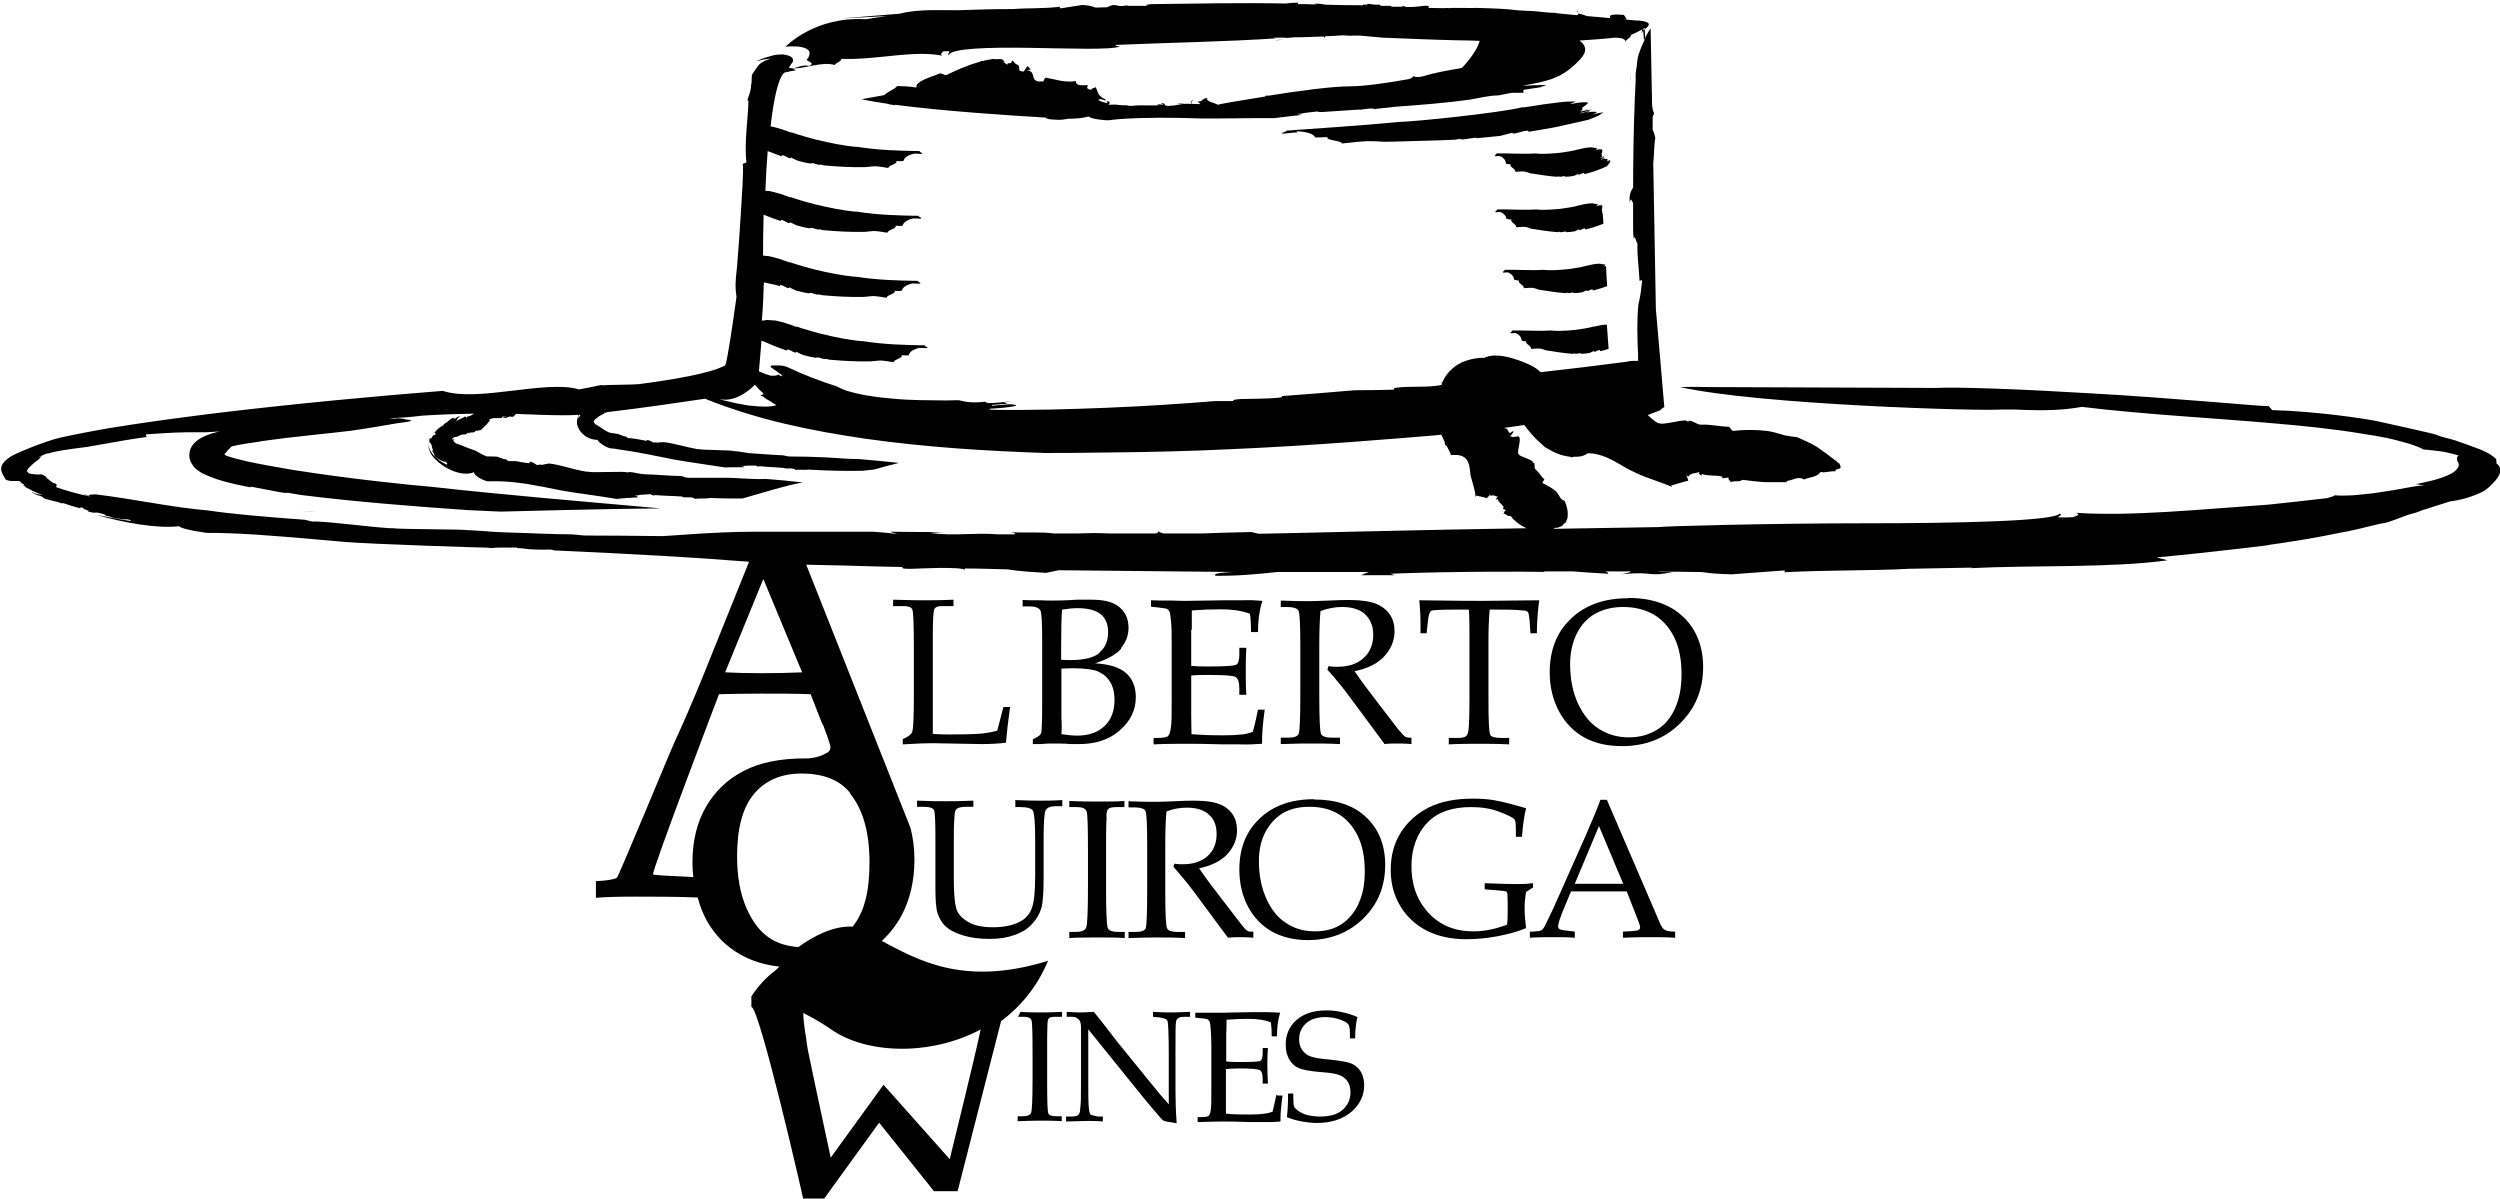
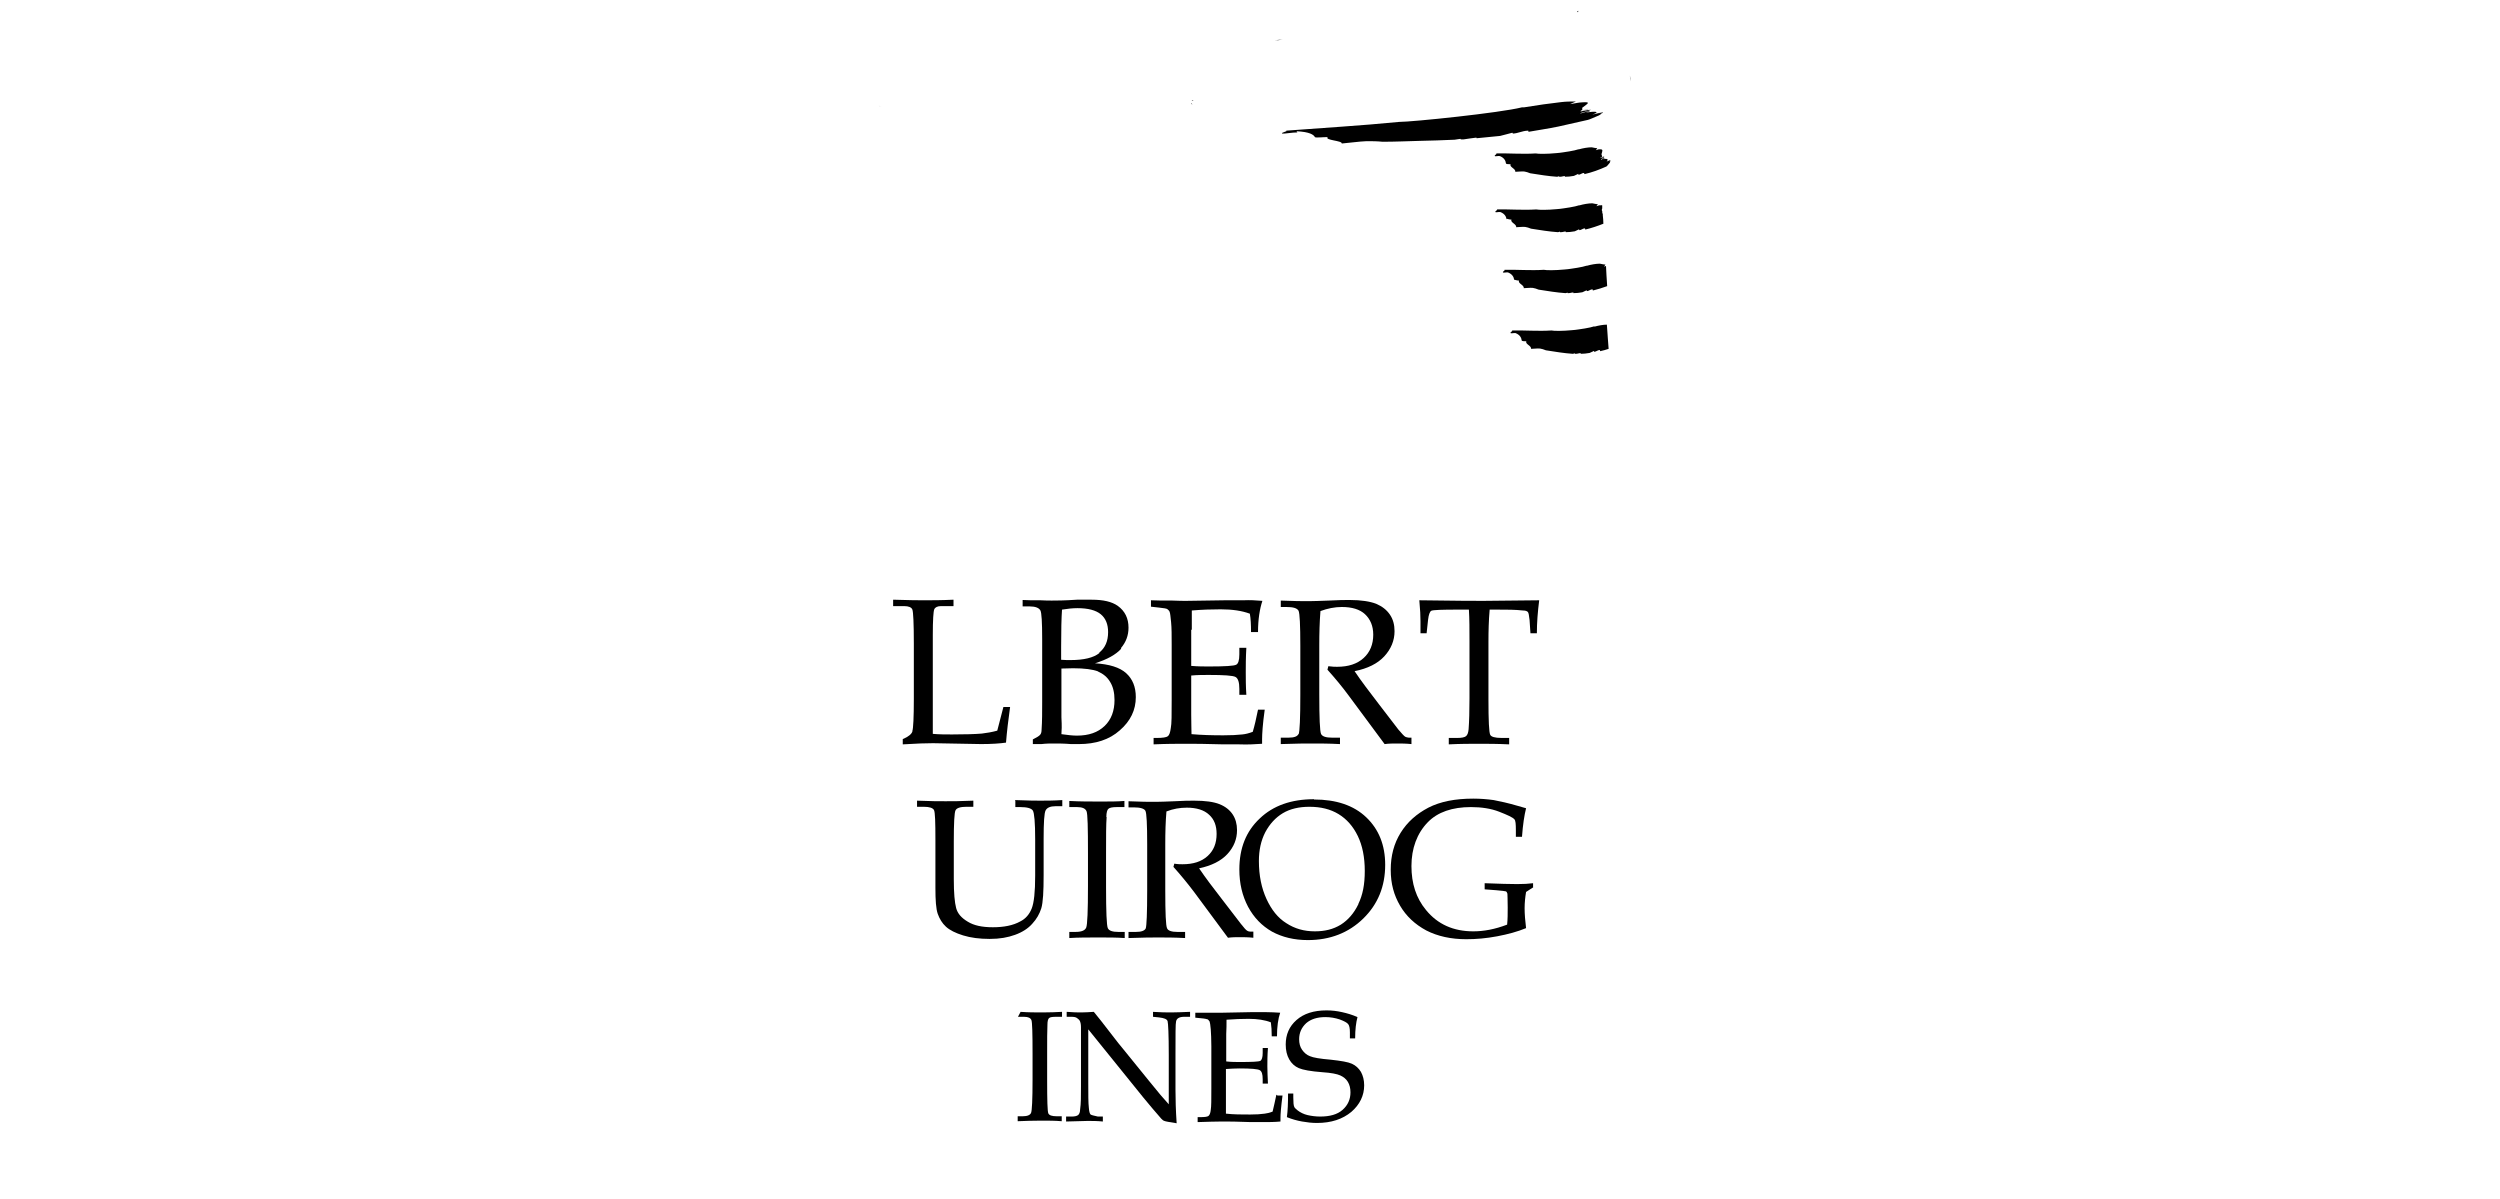
<svg xmlns="http://www.w3.org/2000/svg" id="Layer_2" data-name="Layer 2" viewBox="0 0 85.71 41.09">
  <g id="Layer_1-2" data-name="Layer 1">
    <g>
      <path d="M38.43,22.22c.17-.2.26-.43.26-.7,0-.32-.12-.57-.37-.75-.2-.14-.49-.21-.89-.21h-.51c-.43.03-.72.03-.86.03-.09,0-.23,0-.39-.01h-.32s-.29-.01-.29-.01v.22h.24c.2,0,.32.05.37.14.04.08.06.4.06.98v2.16c0,.35,0,.66-.02.94,0,.09-.02.15-.05.18-.03.04-.11.09-.25.16v.16h.29c.17-.02.31-.02.43-.02.16,0,.35,0,.59.02h.27c.57,0,1.04-.15,1.4-.47.37-.32.55-.7.55-1.14,0-.35-.11-.62-.33-.82-.22-.2-.58-.31-1.07-.34.42-.13.72-.3.9-.5ZM37.64,23.02c.18.08.32.19.42.36.1.16.15.37.15.62,0,.37-.11.67-.34.89-.23.22-.54.33-.95.33-.14,0-.32-.02-.53-.05,0-.08.01-.16.01-.22,0-.08,0-.2-.01-.36v-.44s0-1.23,0-1.23c.15,0,.28-.01.4-.01.39,0,.68.04.86.11ZM37.69,22.39c-.2.16-.53.24-.99.24-.1,0-.2,0-.32-.01v-.44c0-.57.01-1,.03-1.28.19-.03.36-.05.53-.05.36,0,.63.07.8.21.17.14.25.35.25.61,0,.31-.1.54-.3.7Z" />
      <path d="M40.86,21.58c0-.22,0-.43,0-.65.35-.03.68-.04.99-.04.4,0,.73.05,1,.15.03.17.04.38.04.63h.24c0-.44.06-.8.15-1.07-.22-.02-.44-.03-.65-.02h-.63s-1.33.02-1.33.02c-.11,0-.26,0-.47-.01h-.37s-.37-.01-.37-.01v.22l.27.03c.17.02.27.03.3.06s.06.05.07.09c.02.04.03.16.05.35.02.2.02.45.02.77v1.9c0,.5,0,.82-.03.96-.02.15-.05.24-.1.28-.05.04-.18.06-.38.06h-.11v.22c.45-.02.81-.02,1.08-.02s.72,0,1.32.02h.54c.26.01.52,0,.78-.02v-.16c0-.17.02-.51.09-1.01h-.23c-.06.3-.12.56-.18.76-.13.05-.25.08-.36.09-.18.02-.39.03-.65.03-.39,0-.75-.01-1.09-.04,0-.14-.01-.36-.01-.67v-.49s0-.85,0-.85c.21-.02.41-.02.6-.02.52,0,.83.02.92.07.09.05.13.19.13.41v.2h.24c-.02-.3-.02-.56-.02-.78,0-.21,0-.49.02-.83h-.24v.23c0,.2-.04.32-.11.35-.07.04-.38.06-.93.06-.18,0-.38,0-.61-.02v-1.23Z" />
      <path d="M44.52,25.16c-.04.09-.15.13-.35.13h-.26v.22c.52-.02.88-.02,1.08-.02.25,0,.57,0,.95.02v-.22h-.27c-.21,0-.34-.04-.38-.13-.04-.09-.06-.54-.06-1.36v-1.67c0-.42.01-.81.04-1.18.24-.09.49-.14.73-.14.35,0,.62.08.8.25.18.17.28.4.28.7,0,.33-.11.6-.33.8-.22.2-.52.3-.91.3-.06,0-.16,0-.3-.02l-.03.12c.26.29.51.59.73.89l1.23,1.66c.15-.02.28-.02.42-.02.14,0,.31,0,.5.02v-.22h-.09s-.08-.01-.12-.03c-.04-.02-.12-.11-.24-.25l-.66-.86c-.33-.43-.62-.81-.84-1.14.45-.09.79-.26,1.02-.51.23-.25.35-.54.35-.86,0-.22-.05-.41-.16-.57-.11-.16-.26-.28-.47-.37-.21-.08-.51-.13-.91-.13-.15,0-.38,0-.72.02-.29.01-.51.02-.66.02-.23,0-.55,0-.98-.02v.22h.19c.24,0,.37.04.42.13.04.09.06.49.06,1.2v1.67c0,.82-.02,1.28-.06,1.37Z" />
      <path d="M51.07,20.9h.27c.32,0,.61,0,.87.03.09,0,.14.02.17.05.03.03.04.12.06.28l.03.45h.22c0-.36.03-.74.08-1.13l-1.91.02c-.22,0-.95,0-2.2-.02.03.31.04.55.04.72v.41s.21,0,.21,0l.05-.46c.02-.18.06-.28.11-.31.06-.03.37-.04.94-.04h.35c.02.33.02.68.02,1.07v1.98c0,.43-.01.78-.03,1.05-.01.12-.04.2-.09.24-.05.04-.15.06-.3.06h-.29v.22c.4-.02.75-.02,1.03-.02s.63,0,1.04.02v-.22h-.26c-.23,0-.36-.04-.39-.11-.04-.08-.06-.48-.06-1.21v-1.97c0-.38.01-.75.04-1.09Z" />
-       <path d="M55.82,20.51c-.82,0-1.47.23-1.96.7-.49.46-.73,1.08-.73,1.84,0,.5.11.95.32,1.34.21.39.5.69.86.89.36.2.79.3,1.3.3.8,0,1.47-.26,1.99-.78.53-.52.79-1.16.79-1.93,0-.71-.23-1.29-.68-1.72-.45-.43-1.08-.65-1.88-.65ZM57.42,24.3c-.15.33-.36.57-.63.73-.27.16-.58.25-.94.25-.39,0-.73-.1-1.03-.29-.3-.19-.54-.48-.72-.87-.18-.39-.27-.84-.27-1.36,0-.39.08-.74.23-1.04.15-.3.36-.53.63-.68.27-.15.59-.23.96-.23.4,0,.75.09,1.05.26.3.18.53.44.7.78.17.35.25.77.25,1.26s-.08.86-.23,1.19Z" />
      <path d="M34.81,27.46v.21h.17c.23,0,.38.04.43.12.05.08.08.41.08.99v1.24c0,.56-.04.93-.12,1.13-.08.2-.21.35-.39.44-.25.14-.57.2-.94.2s-.65-.06-.86-.19c-.22-.13-.35-.28-.4-.47s-.08-.51-.08-.99v-1.29c0-.64.02-1,.06-1.07.04-.08.17-.12.37-.12h.24v-.21c-.42.02-.73.02-.95.02s-.53,0-.98-.02v.21h.23c.2,0,.31.04.35.11.04.07.05.42.05,1.04v1.63c0,.42.02.72.08.89.06.17.15.32.28.44.13.12.33.22.59.3.26.08.56.12.91.12s.62-.05.87-.14c.25-.09.45-.22.59-.38.15-.16.25-.34.31-.53.06-.2.08-.58.08-1.14v-1.24c0-.56.02-.89.07-.98.05-.09.16-.14.34-.14h.23v-.21c-.3.02-.55.02-.75.02-.12,0-.41,0-.87-.02Z" />
      <path d="M37.93,28.01c0-.15.03-.25.07-.28.04-.04.14-.06.29-.06h.26v-.21c-.24.02-.51.02-.81.02-.36,0-.72,0-1.08-.02v.21h.27c.18,0,.28.05.32.14.04.09.05.57.05,1.45v1.12c0,.85-.02,1.32-.06,1.42-.04.1-.16.15-.37.15h-.21v.21c.3-.02.64-.02,1.01-.02.32,0,.61,0,.89.02v-.21h-.22c-.2,0-.32-.04-.36-.13-.04-.09-.06-.56-.06-1.41v-1.14c0-.6,0-1.02.02-1.26Z" />
      <path d="M42.49,32.13c.14,0,.3,0,.48.02v-.21h-.09s-.08,0-.12-.03c-.04-.02-.11-.1-.22-.24l-.63-.82c-.32-.41-.59-.77-.8-1.08.42-.09.75-.25.97-.49s.33-.51.33-.82c0-.21-.05-.39-.15-.54-.1-.15-.25-.27-.45-.35-.2-.08-.49-.12-.87-.12-.14,0-.37,0-.68.02-.27.01-.48.02-.63.02-.22,0-.53,0-.94-.02v.21h.18c.22,0,.36.04.4.12.04.08.06.46.06,1.14v1.59c0,.78-.02,1.22-.05,1.3-.04.08-.15.12-.34.12h-.25v.21c.49-.02.84-.02,1.03-.02.24,0,.54,0,.91.02v-.21h-.26c-.2,0-.33-.04-.36-.13-.04-.08-.06-.51-.06-1.29v-1.59c0-.4.01-.77.04-1.12.23-.09.46-.13.7-.13.33,0,.59.08.76.24.18.16.26.38.26.66,0,.32-.1.57-.31.76-.21.19-.49.28-.86.28-.06,0-.16,0-.28-.02l-.03.11c.25.28.48.56.7.85l1.17,1.58c.14-.02.27-.02.4-.02Z" />
      <path d="M45.05,27.4c-.78,0-1.4.22-1.86.66-.47.44-.7,1.02-.7,1.75,0,.48.1.9.3,1.28.2.37.47.65.82.85.35.19.76.29,1.23.29.76,0,1.4-.25,1.9-.74.5-.49.75-1.1.75-1.84,0-.68-.22-1.22-.65-1.63-.43-.41-1.03-.61-1.79-.61ZM46.57,31c-.15.31-.35.54-.6.7-.26.16-.55.23-.89.23-.37,0-.69-.09-.98-.28-.29-.18-.51-.46-.68-.83-.17-.37-.26-.8-.26-1.3,0-.37.07-.7.22-.99.15-.28.35-.5.6-.65s.56-.22.91-.22c.39,0,.72.08,1,.25.28.17.5.42.66.75.16.33.24.73.24,1.2s-.07.82-.22,1.13Z" />
      <path d="M52.56,30.44v-.16c-.15.02-.33.03-.54.03-.24,0-.62-.01-1.12-.03v.21l.39.03c.21.02.32.03.34.04.02.01.04.04.05.08,0,.04.01.2.01.47,0,.21,0,.41-.02.59-.42.16-.8.23-1.16.23-.68,0-1.22-.24-1.62-.73-.34-.41-.5-.91-.5-1.51s.19-1.12.56-1.5c.34-.35.84-.52,1.48-.52.36,0,.69.05.97.16s.46.19.52.26c.04.04.05.16.05.38v.22h.21c.03-.42.08-.74.14-.98l-.28-.08c-.34-.1-.62-.16-.83-.2-.21-.03-.45-.05-.7-.05-.62,0-1.13.1-1.54.31-.4.21-.72.49-.95.86s-.34.79-.34,1.27.11.87.32,1.23c.21.36.51.64.9.85.39.2.85.3,1.37.3.34,0,.69-.03,1.06-.1.37-.07.7-.16.99-.28-.03-.25-.05-.48-.05-.68,0-.19.02-.38.05-.56l.23-.15Z" />
-       <path d="M56.98,31.78c-.04-.05-.11-.21-.22-.48l-1.67-3.88h-.22c-.09.25-.25.64-.49,1.19l-.91,2.05c-.16.37-.32.71-.48,1.03-.05.11-.1.18-.14.2-.05.03-.14.04-.3.05h-.1v.21c.24-.02.52-.02.83-.02.26,0,.5,0,.71.02v-.21l-.32-.04c-.11-.01-.18-.03-.21-.05-.03-.02-.04-.06-.04-.11,0-.08.07-.29.22-.65l.22-.53h1.91l.36.92c.07.17.1.27.1.31,0,.04-.02.07-.05.09-.02.02-.09.03-.21.04l-.33.02v.21c.4-.02.72-.02.97-.02.26,0,.53,0,.82.02v-.21c-.17,0-.28-.02-.33-.05-.05-.02-.09-.06-.13-.12ZM53.99,30.3l.83-1.98.83,1.98h-1.66Z" />
      <path d="M34.99,34.69l-.09.17h.21c.14,0,.22.04.25.11.03.07.04.46.04,1.16v.89c0,.68-.02,1.06-.05,1.13-.03.08-.13.12-.29.12h-.17v.17c.24-.01.51-.02.8-.02.25,0,.49,0,.71.02v-.17h-.17c-.16,0-.26-.03-.29-.1-.03-.07-.04-.45-.04-1.13v-.91c0-.48,0-.82.01-1,0-.12.02-.2.06-.23s.11-.04.24-.04h.2v-.17c-.19.01-.41.02-.65.02-.28,0-.49,0-.78-.02Z" />
      <path d="M39.53,34.69v.17l.2.02c.18.02.28.06.3.13s.04.45.04,1.16v1.69c-.14-.15-.38-.43-.7-.83l-.9-1.11c-.17-.2-.32-.41-.48-.61-.15-.2-.32-.41-.49-.62-.15.01-.29.02-.42.02-.12,0-.29,0-.51-.02v.17h.16c.08,0,.15.01.19.04s.08.06.1.1c.02.04.04.11.04.21,0,.24,0,.48,0,.73v1.31c0,.33,0,.59-.03.79,0,.09-.03.16-.07.19-.04.03-.11.05-.22.05h-.19v.17c.39-.01.63-.02.74-.02.15,0,.33,0,.52.02v-.17h-.17c-.14-.03-.22-.05-.25-.07-.03-.03-.05-.1-.06-.23-.02-.16-.02-.45-.02-.87v-1.82l1.89,2.34c.21.26.42.5.61.72.04.04.07.07.11.08.04.02.18.04.42.08-.03-.44-.04-.83-.04-1.15v-1.19c0-.7,0-1.08.02-1.15.02-.11.12-.16.28-.16h.2v-.17c-.26.01-.47.02-.63.02s-.38,0-.66-.02Z" />
      <path d="M43.76,37.53c-.05.23-.09.42-.13.58-.1.04-.19.06-.27.07-.13.02-.3.03-.5.03-.29,0-.57,0-.83-.03,0-.11,0-.28,0-.51v-.37s0-.65,0-.65c.16-.01.31-.02.46-.02.4,0,.63.02.7.06.07.04.1.14.1.31v.15h.18c-.01-.23-.02-.42-.02-.59,0-.16,0-.37.02-.63h-.18v.17c0,.15-.03.24-.08.27-.06.03-.29.04-.71.04-.13,0-.29,0-.46-.02v-.94c.01-.16.01-.33.01-.49.26-.02.52-.03.76-.03.3,0,.56.04.76.12.02.13.03.29.03.48h.18c0-.33.04-.61.11-.81-.17-.01-.33-.02-.5-.02h-.48s-1.01.02-1.01.02c-.08,0-.2,0-.36,0h-.28s-.28,0-.28,0v.17l.2.02c.13.01.2.03.23.04.02.02.04.04.06.07.01.03.03.12.04.27.01.15.02.34.02.58v1.45c0,.38,0,.62-.02.73-.01.11-.04.18-.08.21-.04.03-.14.04-.29.04h-.08v.17c.34-.01.61-.02.82-.02s.55,0,1.01.02h.41c.19,0,.39,0,.6-.02v-.12c0-.13.02-.39.07-.77h-.17Z" />
      <path d="M46.35,36.47c-.13-.06-.37-.1-.73-.14-.36-.03-.6-.07-.71-.12-.11-.04-.2-.12-.27-.22-.07-.1-.1-.22-.1-.36,0-.22.08-.4.24-.55.16-.14.38-.21.66-.21.17,0,.34.03.49.08.16.06.25.11.29.16.04.05.06.14.06.28v.21h.18c0-.3.03-.54.08-.73-.18-.08-.35-.13-.53-.17-.18-.04-.35-.06-.53-.06-.44,0-.78.11-1.03.33s-.37.5-.37.84c0,.2.04.37.12.51s.19.24.33.3.41.11.81.14c.3.02.5.06.61.11s.2.12.26.22c.06.1.09.22.09.36,0,.24-.09.44-.27.6-.18.16-.44.23-.77.23-.15,0-.3-.02-.43-.05s-.25-.09-.34-.16c-.06-.05-.11-.09-.12-.13-.02-.04-.03-.15-.03-.32v-.13h-.18c0,.33-.01.6-.04.81.17.07.35.12.52.15.17.03.34.05.51.05.49,0,.88-.13,1.18-.38.29-.25.44-.56.44-.91,0-.18-.04-.33-.11-.46-.08-.13-.18-.22-.31-.28Z" />
      <path d="M31.28,25.08c-.03.09-.14.18-.33.26v.18c.47-.03.81-.04,1.04-.04l1.65.03c.36,0,.64-.02.85-.05.03-.38.08-.79.14-1.22h-.23l-.21.81c-.18.05-.36.08-.53.1-.24.02-.58.03-1.02.03-.21,0-.44,0-.66-.02v-.2s0-.98,0-.98v-2.21c0-.51.02-.81.05-.88s.11-.11.23-.11h.43v-.22c-.41.02-.74.02-.98.02-.18,0-.54,0-1.09-.02v.22h.38c.15,0,.25.04.28.12.03.08.05.47.05,1.16v1.9c0,.64-.02,1.01-.05,1.1Z" />
-       <path d="M10.81,17.55c-.15-.02-.32-.02-.47-.03.16.01.31.02.47.03Z" />
      <path d="M1.93,16.12s0-.02,0-.03t0,0v.03Z" />
      <path d="M54.1.42s.01-.03.01-.05c-.05.02-.04.03-.01.05Z" />
      <path d="M56.11.67s-.08-.02-.13-.03c.04.01.08.02.13.03Z" />
      <path d="M55.88,2.59c0,.06.01.13.02.2,0-.07-.01-.13-.02-.2Z" />
      <path d="M55.9,7.08s-.01.03-.02.05c0,0,0,0,0,0l.02-.05Z" />
      <path d="M43.97,1.36c-.09,0-.17.01-.26.02.07,0,.15,0,.26-.02,0,0,0,0,0,0Z" />
      <path d="M40.86,3.44s.01.02.01.02c.02-.01.04-.02.06-.02h-.07Z" />
      <path d="M30.22,3.64s-.06,0-.09-.01c.02.01.05.01.09.01Z" />
-       <path d="M40.84,3.53s.03-.04.03-.07c-.02.01-.04.02-.05.04,0,0,.02.02.02.03Z" />
      <path d="M40.88,3.58s-.03-.04-.04-.05c0,.02,0,.04.04.05Z" />
      <path d="M30.35,3.64s.05,0,.07,0h-.09s.02,0,.02,0Z" />
      <path d="M44.45,4.5c.45.02.59.12.63.2.02.03.27,0,.44,0-.12.11.51.12.48.22.25-.02.59-.07.85-.08.18,0,.36,0,.55.02.44,0,.85-.02,1.26-.03.41-.01.81-.02,1.21-.04.06-.01.12-.02.2-.03,0,0,0,.02.03.02.02,0,.05,0,.07,0,.16-.02.31-.05.43-.06.03,0,.03.01.02.02.27-.03.54-.05.81-.08.14-.04.29-.07.42-.11l.02.03c.18-.01.31-.09.5-.1.06,0,.02.02.03.04.34-.06.68-.11,1.02-.18.34-.08.68-.15,1.02-.23.08-.02.22-.09.37-.15.04-.02.07-.04.1-.07l-.13.03c.05-.01.1-.03.15-.04.01,0,.02-.02.03-.03l-.2.04c.05-.01.15-.04.21-.05h0c-.12.02-.27.07-.38.09.3-.11.1-.12-.24-.07.06-.01.17-.04.16-.04-.03-.04-.27.07-.33.07-.02-.03.33-.08.36-.13-.11.02-.23.03-.34.06-.09-.03.28-.06.26-.08-.11.02-.17.04-.28.06.15-.06,0-.08.1-.13.12-.1.31-.19-.05-.16-.07,0-.23.03-.4.06.06-.03.12-.06.2-.09-.17,0-.34,0-.5.02-.36.04-.86.11-1.28.18h-.07c-.75.19-3.76.5-4.22.5-1.31.13-2.57.2-3.87.3.1.02-.22.07-.12.1.06.01.33-.04.51-.04Z" />
      <path d="M55.01,5.35s-.06.02-.1.04c.04-.05-.02-.08,0-.12.02-.08.07-.16-.06-.15-.03-.01-.08.01-.14.03.02-.02.04-.05.05-.07-.06,0-.13-.02-.19-.03-.13,0-.3.03-.44.07h-.02c-.06.02-.18.05-.31.07-.14.02-.29.05-.45.06-.31.03-.62.03-.7.01-.46.03-.9-.01-1.35,0,.03.03-.08.06-.05.09.01.02.11-.01.17,0,.15.06.2.16.21.25,0,.03.1.03.16.03-.05.1.18.15.16.26.09,0,.21-.02.31-.01.06.01.13.03.2.06.32.05.62.1.92.12.02,0,.05-.01.07-.02,0,0,0,.02.01.02h.03c.06,0,.12-.03.16-.02.01,0,.01.01,0,.02.1,0,.2-.01.31-.03.05-.02.11-.05.15-.07v.03c.08,0,.12-.06.19-.06.02,0,.01.02.02.04.26-.06.51-.15.75-.26.03-.01.07-.08.12-.13,0-.02.02-.04.02-.06l-.05.02s.03-.02.05-.03v-.02s-.07.03-.07.03c.02,0,.05-.03.07-.04h0s-.09.05-.13.06c.09-.09,0-.11-.12-.08.02,0,.06-.02.05-.03-.02-.04-.09.05-.12.05-.02-.03.11-.06.11-.1-.04.02-.09.01-.12.04-.04-.03.1-.04.08-.07Z" />
      <path d="M54.67,11.19h-.02c-.06.02-.18.05-.31.07-.14.02-.29.05-.45.06-.31.03-.62.03-.7.01-.46.03-.9-.01-1.35,0,.03.03-.08.06-.05.09.02.02.11-.01.17,0,.15.06.2.16.21.25,0,.03.1.03.16.03-.05.1.18.15.16.26.09,0,.21-.02.31-.01.06.01.13.03.2.06.32.05.62.1.92.12.02,0,.05-.01.07-.02,0,0,0,.02.01.02h.03c.06,0,.12-.03.16-.02.01,0,.01.01,0,.02.1,0,.2-.01.31-.03.05-.02.11-.05.15-.07v.03c.08,0,.12-.06.19-.06.02,0,.01.02.02.04.1-.02.2-.05.29-.08-.01-.18-.04-.48-.06-.83-.12,0-.29.03-.43.07Z" />
      <path d="M51.66,7.5s.1.03.16.03c-.05.1.18.15.16.26.09,0,.21-.02.31-.01.06.01.13.03.2.06.32.05.62.1.92.12.02,0,.05-.01.07-.02,0,0,0,.02.01.02h.03c.06,0,.12-.03.16-.02.01,0,.01.01,0,.02.1,0,.2-.01.31-.03.05-.02.11-.05.15-.07v.03c.08,0,.12-.06.19-.06.02,0,.01.02.02.04.21-.05.42-.12.62-.2,0-.1-.01-.19-.02-.29,0,0,0,0,0,0,0,0,0-.02,0-.02,0-.01,0-.03,0-.04,0,0,0,0-.01,0-.02-.01,0-.02.01-.03,0,0,0,0,0,0,0,0-.02,0-.03.01.04-.05-.02-.08,0-.12,0-.01,0-.02.01-.03,0-.04,0-.07,0-.11-.01,0-.03-.01-.06,0-.03-.01-.08.01-.14.03.02-.02.04-.05.05-.07-.06,0-.13-.02-.19-.03-.13,0-.3.03-.44.07h-.02c-.06.02-.18.05-.31.07-.14.02-.29.05-.45.06-.31.03-.62.03-.7.01-.46.03-.9-.01-1.35,0,.03.03-.08.06-.05.09.01.02.11-.01.17,0,.15.06.2.16.21.25Z" />
      <path d="M51.92,9.59s.1.03.16.03c-.05.1.18.15.16.26.09,0,.21-.02.31-.01.06.01.13.03.2.06.32.05.62.1.92.12.02,0,.05-.01.07-.02,0,0,0,.02.01.02h.03c.06,0,.12-.03.16-.02.01,0,.01.01,0,.02.1,0,.2-.01.31-.03.05-.02.11-.05.15-.07v.03c.08,0,.12-.06.19-.06.02,0,.01.02.02.04.16-.04.33-.09.49-.15-.02-.26-.03-.5-.04-.69-.02,0-.05.02-.07.02.02-.02.04-.05.05-.07-.06,0-.13-.02-.19-.03-.13,0-.3.03-.44.07h-.02c-.06.02-.18.05-.31.07-.14.02-.29.05-.45.06-.31.03-.62.03-.7.01-.46.03-.9-.01-1.35,0,.03.03-.08.06-.05.09.01.02.11-.01.17,0,.15.06.2.16.21.25Z" />
-       <path d="M85.58,15.74c-.13-.13-.29-.22-.52-.32-.25-.1-.54-.2-.91-.33-.35-.09-.53-.14-.61-.18-.08-.04-1.62-.38-2.04-.47-.43-.09-2.1-.34-3.6-.38l-.12-.14c-.08.02-.89-.06-2.05-.15-1.16-.09-2.67-.21-4.14-.29-2.31-.14-4.55-.22-5.23-.18-.51,0-5.57-.02-7.76-.03-.38-.01-.72-.01-1,0,2.71.61,10.37.83,11.01.77.24,0,.39,0,.47,0,1.09.05,1.64.02,2.3-.09,2.14.26,4.37.37,6.53.56,1.08.09,2.14.2,3.15.37.25.04.5.08.75.13l.18.04.12.03c.08.02.15.04.23.06.3.08.57.17.75.27,0,0,.26.02.57.06.15.02.31.06.43.09.12.03.21.06.21.06-.09.02-.07.16-.04.21.03.04.06.12.01.2-.09.16-.32.26-.54.34-.22.08-.45.13-.63.17-.17.04-.29.06-.29.06,0,0,.08,0,.15.02l.16.02c-.2.01-.39.04-.6.08-.1.02-.21.04-.32.06-.12.02-.24.04-.37.06-.15.02-.3.05-.46.07-.35.04-.58.06-.58.06,0,0-.04,0-.11.01-.23.01-.44.02-.64,0,0,.03-.14.06-.27.1-.53.06-1.22.14-1.99.22-2.33.16-4.72.41-6.62.28.22.06-.01.12-.1.15-.93.05-.22-.06-.45-.12-.19.25-3.34.33-6.63.33-3.29,0-7.02.1-7.1.13-1.18.02-2.4.04-3.62.06.02-.01.03-.02.05-.04.08.03.18-.04.25-.06.03-.05.06-.07.08-.09.02-.02.06-.03.06-.08.07-.15,0-.04.06-.15l-.02.03c.03-.2-.02-.39-.1-.57-.16-.04-.18-.21-.29-.32-.13-.11-.29-.21-.45-.28-.05-.01.02-.08.05-.14-.12-.08-.18-.25-.31-.34,0,0,0,0,0,0-.06-.06,0-.17-.05-.23-.03.02-.04,0-.05.01.12-.09-.52-.23-.46-.3-.01,0-.02,0-.03-.01-.03-.18.12-.49.02-.6-.08.01-.15.01-.23.03.04-.06-.07,0-.07-.03.21-.23.08-.2.01-.11-.07-.03-.08-.1-.12-.15-.03-.01-.07-.02-.1-.03,0,0,0,0,0,0,.24-.03.47-.07.7-.1.15.21.35.45.59.65.07.08.15.14.23.17.22.14.48.24.76.27.04.03.07.03.08,0,.24.01.4-.03.51-.12.46-.01.88.24,1.33.51.07.04.18.09.3.15.12.06.26.12.43.18.16.06.33.12.47.17.13.05.25.09.33.13.05.02.06.01-.01-.03.22-.06.42-.13.6-.17-.02-.06-.02-.11-.08-.19l.08.05c.1-.14.28-.11.38-.16-.03.08.03.1.09.13l-.02-.06c.22.07.48.04.68.08.03,0,.04.04.05.07l.2-.03c-.03.11.14.12.04.18.16-.1.29,0,.44-.1.24.03.48.06.74.08.13,0,.25,0,.39,0,.13,0,.26,0,.39,0v-.04c.19-.02.4-.18.59-.05.19-.09.43-.07.57-.26.18.04.3-.04.5-.02,0-.12.22-.05.18-.17-.05-.19-.11-.07-.16-.23v.04c-.21-.17-.43-.33-.65-.48-.22-.13-.46-.24-.7-.34-.09,0-.18-.02-.26-.03-.09-.01-.17-.03-.26-.06-.17-.05-.34-.1-.52-.12-.37-.04-.78-.04-1.1,0-.08.02-.11-.08-.17-.14-.29,0-.64-.09-.96-.07,0,0,.01,0,.01,0-.17,0-.28-.14-.43-.14,0,.03-.03.03-.04.04,0-.08-.24-.04-.48.01-.23.04-.46.08-.48.04-.02,0-.03,0-.05,0-.13-.07-.24-.17-.36-.28.08-.03.15-.06.23-.09.07-.03.15-.06.21-.08.03-.04.07-.08.13-.1h0c-.04-.49-.09-1-.13-1.52,0,0,0,0,0,0,0,0,0,0,0,0-.05-.61-.11-1.23-.16-1.84l-.09-5c.03-.27.03-.67.07-.88-.03-.14-.06-.21-.09-.26v-.44c0-.05.03-.09.05-.12-.04-.1-.06-.19-.07-.28l-.05-2.65s-.1.14-.23.41c0-.11-.02-.23-.03-.34.22-.14.31-.27-.02-.32h-.03s-.03-.01-.05-.01c-.03,0-.06-.01-.09-.02,0,0-.01,0-.02,0,.02,0,.03.01.05.02-.13-.01-.31-.03-.52-.05h.12s-.09-.15-.1-.15c-.49-.04-.48.02-.47.08,0,.01,0,.02,0,.03-.25-.02-.52-.05-.8-.07-.08-.04-.23-.07-.28-.09-.01.03-.03.05-.05.06-.26-.02-.51-.05-.73-.07,0,0,.01,0,.01-.01-.39,0-.58-.06-.97-.07,0,0-.02,0-.05,0-.03,0-.08,0-.14-.01-.12,0-.28-.02-.46-.04-.36-.03-.8-.04-1.09-.05,0,0-.2.01-.78,0-.19,0-.2.01-.2.03t0-.03c-.17.02-.48,0-.69,0,.1-.14-.26-.04-.58-.03-.04,0-.08,0-.12,0-.07,0-.14-.02-.19-.05v.04c-.13,0-.25,0-.38,0v-.03c-.13,0-.25,0-.33,0-.02,0-.04-.01-.06-.02,0,0,0-.01,0-.02-.05,0-.1,0-.16,0-.06,0-.14-.02-.24-.03l-.06.03c-.07,0-.12,0-.12-.01v.03c-.5,0-.92-.01-1.3-.02-.12-.03-.25-.04-.39-.03l.12.02c-.12,0-.25,0-.37-.01-.1,0-.2,0-.29,0,0-.01,0-.03,0-.05-.14,0-.28.01-.42.03-1.41-.03-3.03,0-4.52.02-.19,0-.39.03-.19.06-.14,0-.27,0-.41,0-.03,0-.05,0-.08,0,0,0,0,0,0,0h-.09c-.08,0-.13,0-.17,0,.02-.01.04-.02.07-.03-.47.12-.37-.11-.74.08.04,0,.1,0,.16,0-.18,0-.37,0-.55.01-.12-.05-.25-.08-.46-.09l-.7.11s-.04,0-.06,0c-.02-.02,0-.05,0-.05-.55.07-1.12.04-1.6.08h-.04c-.68,0-1.29.02-1.84.04-.7,0-1.43-.04-2.02.12-.66.05-1.32.11-1.98.16.57-.03,1.04-.05,1.55-.08-.27.04-.51.07-.73.11-1.75-.11-2.75.94-2.75.94,0,0,1.1-.12.76.41-.16.08.33.13.05.25-.33-.07-.44.14-.7.06l.11-.16c.08-.08.06-.24-.23-.28-.06-.02-.13-.02-.21-.01-.08,0-.19.02-.28.05-.2.05-.38.12-.51.18,0,0,.13-.03.26-.06.13-.02.25-.03.25-.03-.35.1-.43.22-.5.33-.04.06-.08.11-.13.19-.03.04-.03.1-.03.17,0,.07,0,.14-.02.22,0,.29-.19.54-.09.54-.01.52-.15,1.48-.07,2.11l-.13.05c.05.07-.04,1.36-.12,2.59-.02.31-.05.61-.07.9-.01.14-.03.28-.04.4,0,.13-.02.23-.01.34,0,.13.02.24.03.33-.15,1.07-.29,2.02-.38,2.34-.48.28-1.83.5-2.97.65-.16.02-1.1.02-1.26.04.02-.04-.26.05-.79.14-1.14-.34-3.46.45-4.67.05-2.41.19-5.07.44-7.66.75-1.3.16-2.57.33-3.79.53-.15.03-.3.05-.45.08-.14.03-.28.05-.42.08-.28.05-.55.11-.82.17-.54.13-1.52.54-1.67.64-.08.05-.16.11-.23.19-.07.07-.11.17-.1.26.03.17.12.26.14.32.01.03.12.07.21.07.11,0,.22,0,.28,0,0,.01.01.02.02.02.04.05.11.1.11.08.08.08-.04,0,.01.06,0,0,0,0,.02,0l.06.06c.16.08.38.21.57.25-.05,0-.12,0-.24-.04h-.02s-.11-.06-.11-.04c.1.06.19.1.31.13.02.01.04.02.06.03,0,0,0,0,0,0,.03.02.03.02.01.02,0,0,0,0,0,0,.03.03.14.06.26.09.13.03.27.06.36.1.06.01,0,0,.08,0,.2.07.34.11.55.17.07,0,.08,0,0-.04l.16.04c-.16.01.29.1.12.11.05.02.14.04.23.05.01,0,.03-.02.14,0,.16.04.12.03.25.07.03.02-.02.02-.02.03.21.02.17.06.37.09.12.02.36.05.37.03.16.03.16.04.14.06l.13.02c-.43-.06-.88-.14-1.32-.23.95.27,2.09.48,2.85.39.07.11,1.01.25,1.03.23.2,0,.4,0,.6.01,1.27.04,2.64.18,4.06.3.79.07,4.98.21,4.8.19l.22.02c.2-.03.67-.01.88-.02-.04.02.07.03.2.03.16.05.84.05.93.04.08.01.13.02.13.03,2.68.12,4.82.24,6.43.37.06,0,.15.01.26.02l-1.57,3.9c-.39.96-.72,1.71-.97,2.25-.13.27-1.93,4.64-1.99,4.68-.09.06-.33.1-.72.12v.57c.34-.03.8-.04,1.37-.04.48,0,1.51,0,2.12.03.15.58.42,1.07.82,1.47.52.51,1.18.81,1.98.9-.09.09-.15.14-.15.14h0c-.29.22-.56.5-.81.88h0s0,0,0,0c0,0,0,0,0,0,0,0,0,0,0,0v.36c.28.03,1.73,6.34,1.8,6.69h.61l1.97-2.72,1.88,2.35h.81s1.05-4.12,1.49-5.83c.67-.5,1.24-1.18,1.61-2.07-2.92.91-4.51-.06-5.7-.68.26-.24.48-.52.66-.84.3-.55.46-1.2.46-1.95,0-.4-.05-.77-.14-1.1h0s-3.57-9.01-3.57-9.01c.44.01.9.02,1.34.03.65.02,1.31.04,1.97.05-.14.11.58.04,1.27.03.17,0,.34,0,.51.01.13,0,.25.02.35.05v-.04c.49,0,.97.02,1.46.03.25.03.26.06,1.32.12l.44-.09c.85.01,4.98.05,5.96.06-.42.02-.7.06-.58.13.77.01,1.47-.06,2.12-.13.43,0,.86,0,1.29,0h.39c.48,0,.97,0,1.45,0l-.27.11h1.16s-.15-.05-.15-.05c1.88-.08,4.83-.08,5.29-.06,0,0-.02-.01-.04-.02.34,0,.68,0,1.01,0,.32.03.68.05,1.19.08.05-.02-.01-.05-.09-.08.3,0,.59,0,.88,0-.01.03-.11.06-.33.1,1.14-.12.87.11,1.78-.08-.11.01-.28,0-.45,0-.02,0-.03,0-.04-.01.45,0,.93,0,1.23.01.07,0,.15,0,.22,0,.27.04.57.07,1.05.08l1.76-.13s.03,0,.04,0c.06.02-.01.06-.01.06,1.49-.08,3.07-.05,4.29-.12.75-.01,1.47-.03,2.17-.04l-.08.02c2.18-.11,4.8,0,6.77-.27l-.37-.1c1.88-.17,4.52-.5,3.82-.42-.07,0-.15.02-.24.03,1.09-.15,1.97-.3,2.73-.46.42-.07.74-.16,1.04-.23.16-.04.32-.08.47-.1.17-.03.59-.21.83-.29.16-.04.3-.08.43-.14.3-.1.96-.3.98-.31.35-.04.77-.16,1.11-.33.17-.08.43-.35.53-.5.01-.02.02-.04.03-.06.16-.26-.08-.41-.08-.41ZM26.17,19.85l1.33,3.2c-.44.02-.9.03-1.38.03s-.88-.01-1.26-.03l1.31-3.2ZM33.62,35.3c-.21,1-1.06,4.44-1.06,4.44l-2.27-2.55-1.81,2.5-.56-2.62c-.18-.83-.27-1.29-.27-1.39,0-.05-.11-.58-.11-.95.32.16.65.35.97.57,1.17.82,3.35.93,5.12-.01ZM29.14,27.2c.45.55.67,1.34.67,2.37s-.19,1.72-.58,2.2c0,0,0,0,0,0-.66-.04-1.35.33-1.86.7-.39-.03-.71-.13-.97-.3-.33-.21-.6-.56-.81-1.04-.21-.48-.32-1.07-.32-1.77,0-.96.19-1.68.58-2.14.38-.46.93-.7,1.63-.7.75,0,1.31.22,1.67.67ZM28.21,24.83c.17.45.26.71.26.79,0,.09-.04.15-.12.19-.07.03-.22.15-.62.19-.04,0-.07,0-.11,0-.86,0-1.57.14-2.12.43-.55.28-.98.69-1.29,1.22-.31.53-.47,1.17-.47,1.93,0,.17.01.33.03.49-.58-.03-1.32-.06-1.38-.09-.08-.04,2.26-6.18,2.26-6.18.45-.01.85-.02,1.41-.02.64,0,1.21,0,1.73.02l.41,1.04ZM26.03,11.64c.31.14.62.27.95.38,0-.02,0-.04.03-.04.1.02.17.1.27.11l.02-.03c.07.03.15.08.23.11.15.04.3.08.46.1,0-.01,0-.02.02-.02.06,0,.15.04.24.06h.04s.02,0,.02-.01c.04.01.08.02.11.03.46.04.92.07,1.42.06.11-.01.21-.02.32-.03.15,0,.34.04.48.06-.01-.1.34-.14.27-.24.09,0,.24.02.25-.01.02-.08.1-.18.35-.24.1-.01.24.02.28,0,.05-.03-.13-.06-.07-.09-.71-.01-1.4-.03-2.11-.14-.12,0-.6-.06-1.09-.17-.49-.1-.99-.26-1.2-.33h-.04c-.22-.09-.49-.17-.69-.21-.09,0-.19-.02-.29-.02-.07,0-.08.02-.12.02-.02,0-.04,0-.06,0,.02-.26.04-.53.05-.81,0-.08,0-.15.01-.23v-.11s0-.08.01-.1v-.06c.19.05.37.07.55.13,0-.02,0-.04.03-.04.1.02.17.1.27.11l.02-.03c.07.03.15.08.23.11.15.04.3.08.46.1,0-.01,0-.02.02-.02.06,0,.15.04.24.06h.04s.02,0,.02-.01c.04.01.08.02.11.03.46.04.92.07,1.42.06.11-.01.21-.02.32-.03.15,0,.34.04.48.06-.01-.1.34-.14.27-.24.09,0,.24.02.25-.01.02-.08.1-.18.35-.24.1-.01.24.02.28,0,.05-.03-.13-.06-.07-.09-.71-.01-1.4-.03-2.11-.14-.12,0-.6-.06-1.09-.17-.49-.1-.99-.26-1.2-.33h-.04c-.22-.09-.49-.17-.69-.21-.06,0-.13-.01-.19-.02,0-.5.01-.97.02-1.4.19.08.39.15.59.22,0-.02,0-.04.03-.04.1.02.17.1.27.11l.02-.03c.07.03.15.08.23.11.15.04.3.08.46.1,0-.01,0-.02.02-.02.06,0,.15.04.24.06h.04s.02,0,.02-.01c.04.01.08.02.11.03.46.04.92.07,1.42.06.11-.01.21-.02.32-.03.15,0,.34.04.48.06-.01-.1.34-.14.27-.24.09,0,.24.02.25-.01.02-.08.1-.18.35-.24.1-.01.24.02.28,0,.05-.03-.13-.06-.07-.09-.71-.01-1.4-.03-2.11-.14-.12,0-.6-.06-1.09-.17-.49-.1-.99-.26-1.2-.33h-.04c-.22-.09-.49-.17-.69-.21-.05,0-.09,0-.14-.01.02-.52.05-.97.08-1.36.16.06.32.12.48.18,0-.02,0-.04.03-.04.1.02.17.1.27.11l.02-.03c.07.03.15.08.23.11.15.04.3.08.46.1,0-.01,0-.02.02-.02.06,0,.15.04.24.06h.04s.02,0,.02-.01c.04.01.08.02.11.03.46.04.92.07,1.42.06.11-.01.21-.02.32-.03.15,0,.34.04.48.06-.01-.1.34-.14.27-.24.09,0,.24.02.25-.01.02-.08.1-.18.35-.24.1-.01.24.02.28,0,.05-.03-.13-.06-.07-.09-.71-.01-1.4-.03-2.11-.14-.12,0-.6-.06-1.09-.17-.49-.1-.99-.26-1.2-.33h-.04c-.22-.09-.48-.17-.68-.21.19-1.66.44-1.84.5-1.85,0,0,0,0,.01,0,.07-.01.13-.03.18-.04.11-.02.18-.03.18-.03l-.13-.07c.38.04,1.03-.25,1.46-.11,0-.06.25-.13.22-.21.14,0,.28,0,.42,0,0,0,0,0,0,0h0c1.06-.03,2.17-.29,3.05-.11-.1-.06,0-.11.03-.15.39-.03.1.06.19.13.07-.24,1.38-.27,2.76-.25,1.38.02,2.81.08,3.12-.05-.1,0-.19-.02-.16-.05,1.83-.08,3.82-.11,5.57-.23-.08,0-.13,0-.17-.02.14,0,.27,0,.41,0,0,0,.02,0,.03.01.08,0,.17-.01.25-.02.36,0,.71-.02,1.03-.03.03.02.05.05.05.07,0-.03,0-.06.02-.08.21,0,.41-.02.59-.03,0,0,0,0,.01,0,.13.01.27.02.37.01.07,0,.15,0,.22,0,.19.02.58.05.77.07.77.03,1.64.07,2.51.09.28,0,.55.01.82.02-.11.42-.61.93-.61.93-.45.08-.9.15-1.31.28-.05.01-.11.02-.16.03-.07-.01-.12.02-.19-.04.01.04-.06.07-.15.11-.73.13-1.53.25-2.04.25-.61,0-1.78.16-2.78.32-.03,0-.05-.01-.09,0l-.03.03c-.89.14-1.62.27-1.62.28,0,0,0,0,0,0-.11-.07-.38-.1-.37-.21h.05c-.16-.06-.2.08-.3.1-.02,0-.05,0-.08,0,.04.03.08.06.11.09-.2,0-.39-.02-.56-.01h0s-.26-.03-.26-.03l.18.04c-.1.02-.21.03-.29.05-.09-.01-.11.02-.21.01-.02,0-.04-.01-.07-.02-.04-.04,0-.07-.15-.08.03.01.05.04.08.06-.18-.03-.26,0-.15.02-.22.01-.45,0-.65,0-.09,0-.18.01-.28.02-.08,0-.12,0-.16-.02-.2,0-.14,0-.35-.02-.03-.01-.16,0-.29,0,.05-.05.1-.1-.07-.13.03.03.05.05.03.08-.11-.03-.27-.07-.31-.12.16-.07.2.07.27,0,0,0,0,0,0,0-.19-.09-.25-.17-.29-.27-.02-.05-.03-.1-.06-.16-.09.03-.15.04-.15.09-.14-.02-.17-.06-.13-.13,0-.02,0-.02.02-.03-.18,0-.44.04-.42-.14-.41.06-.68-.06-1.05-.12l-.06.1v.03c-.21.02-.28-.02-.32-.08-.07-.1,0-.27-.26-.31.05,0,.08,0,.14-.02l-.11-.12-.13.19c-.28,0-.07-.15-.21-.22h.08c-.18,0-.17-.1-.27-.16-.02.18-.17.03-.16.15l-.13-.09h.03c-.08-.18-.22-.07-.37-.11-.06,0-.12.02-.18.03-.04,0-.07.01-.11.02l-.07.02h-.06s-.06.03-.06.03c-.45.12-.85.31-1.16.46l-.19-.07c-.3.13-.87.27-.82.49-.36-.05-.39-.04-.66-.05-.01.01-.03.02-.04.04-.02.01-.03.03-.05.04-.05.03-.1.06-.15.09l-.07.04s-.07.05-.11.08c0,0-.01.01-.02.02-.29.05-.78.14-.78.14.26.06.57.11.91.16.02,0,.04.02.06.02l.19.03-.02-.02c1.66.22,3.96.37,5.16.44.03.02.06.04.1.05.07.01.14.02.2.02.19.02.34,0,.48-.03.26,0,.51-.02.71-.08.05.1.69.15.7.13.13-.02.27-.03.4-.04.86-.06,1.79-.05,2.75-.02.54.01,1.99-.02,2.54-.01.08,0,.16,0,.24,0q-.13,0-.27,0c.33-.04.64-.08.93-.11-.05-.01-.06-.02-.18-.04h.15c.13-.04.45-.06.59-.08-.03.02.09.02.19.02h-.04c.39-.02.84-.06,1.19-.08.05,0,.09,0,.11,0l.33-.04s.28,0,.12.03c.25-.05.5-.05.74-.09.85-.06,1.75-.13,2.62-.25h-.02c.31-.05.57-.13.95-.14.14-.03.32-.06.46-.09.14,0,.26,0,.4,0,0-.03,0-.06,0-.09,0,0,0,0,0-.01.22-.03.35-.06.6-.09-.08-.02.29-.06.14-.07-.2-.02-.21.01-.38,0h0c-.13.01-.26.02-.39.02.9-.17,1.35-.24,1.98-.91.25-.27.2-.48-.03-.64.43-.03.88-.06,1.22-.1.07,0,.14.01.2.02.04,0,.08.02.11.04.03.02.06.03.03.1.05-.09.11-.12.16-.16.02-.02.04-.05.06-.1.12-.05.25-.11.37-.18-.01.07-.02.14-.02.14,0,0,.03-.07.06-.13,0-.01,0-.02.01-.04.01,0,.03-.02.04-.03,0,.1,0,.19.01.29,0,.03,0,.06,0,.09-.07.15-.15.32-.22.54-.03.08-.05.23-.07.44-.03.12-.04.27-.03.43-.01.18-.02.38-.03.6,0,0,0,.02-.01.02,0,0,0,.01.01.01-.04.94-.06,2.13-.06,3.06-.08.12-.15.27-.11.53.02-.23.07-.06.11,0,0,.38,0,.68,0,.86,0,.14,0,.28.04.43-.02-.09,0-.12.01-.13l.1.24c-.02.39.06.92.07,1.27.03-.02.06-.02.09-.02-.04.35-.04.45-.13.84-.05.52-.04,1.11-.01,1.71,0,.07,0,.14,0,.21-.15,0-.28,0-.38.03-.98.13-1.97.25-2.96.36-.2-.2-.51-.32-.76-.41-.25-.09-.56-.17-.83-.16-.12,0-.24.03-.35.08-.05,0-.1,0-.16,0-.19.02-.38.06-.56.14,0,0,0,0,0,0-.01-.02-.03,0-.05.02-.07.03-.14.07-.21.12-.22.17-.36.34-.45.56-.01,0-.03,0-.04,0,0,.01.02.02.03.04,0,.01,0,.03-.01.04-.01,0-.04.01-.07.02-.55.09-1,.01-1.55.09l-.03.06c-.43.01-.88.02-1.34.02-.84.07-1.67.14-2.5.2.02.02.03.04-.05.05-.35.04-.83.04-1.32.05-.07,0-.15.01-.22.02-.06.01-.07.04-.08.05-.22,0-.42,0-.61,0-1.22.1-2.45.18-3.71.23-1.26.05-2.56.09-3.9.07-.07,0-.13,0-.2,0,.13-.01.25-.02.39-.03-.07,0-.22.02-.29.02,0-.02,0-.03-.08-.02.29-.02.66-.04.94-.1.07-.02,0-.06-.22-.06-.22.02-.36.03-.58.05v-.03c.14-.01.36-.02.51-.04.07-.02-.15-.03-.08-.05.07,0,.15-.01.22-.03-.22.02-.51.06-.73.06-.07,0-.15-.02-.15-.05-.36.05-.65.02-.87-.04-.05-.02-.27,0-.46,0-.6-.01-1.22,0-1.81-.06-.6-.05-1.2-.13-1.72-.31-.07-.03-.19-.09-.25-.12-.52-.16-1.14-.4-1.62-.63-.12-.06-.24-.08-.34-.08-.1,0-.16,0-.16,0-.07-.01-.16,0-.12.06.03.02.07.05.11.08.04.03.09.06.13.09.09.06.16.12.14.14,0,.01-.07-.02-.13-.06-.03.05-.28.06-.34.01-.04,0-.19-.06-.32-.12l.1-1.21ZM42.35,3.63c-.06,0-.11,0-.12,0-.03,0-.06,0-.09,0-.16,0-.32,0-.48,0,.08,0,.32,0,.69,0ZM25.89,13.2c.08.1.17.19.24.25.12.1-.04.07-.06.1.14.06.19.14.33.2,0,0,.09.07.22.14,0,0,0,0,0,0-.09.03-.21.05-.38.05-.16,0-.35-.01-.6-.04-.25-.04-.54-.1-.9-.19-.01,0-.03-.01-.05-.02.6.11,1.12-.43,1.19-.5ZM20.71,14.13s.04,0,.06,0c-.02.01-.06.03-.07.01,0,0,.01,0,.02,0ZM19.83,14.29s.02-.05.03-.07c.01,0,.03,0,.04,0,0,0,0,0,0,0-.05.11-.06.11-.08.09,0,0-.01.05-.02.08,0-.03.01-.07.02-.1ZM16.25,14.2s.03,0,.04,0c0,0,0,0,0,0-.02,0-.04,0-.05,0,0,0,.01,0,.02,0ZM43.11,18.29c-.05-.01-.12-.03-.21-.05-.58.01-1.16.03-1.72.05-.43,0-.86,0-1.29,0-.11-.03-.18-.06-.17-.09,0,.04-.03.07-.1.09-.52,0-1.03,0-1.54,0-.28-.01-.55-.02-.77-.01h-.02c-.21.01-.42.01-.63.01-.19,0-.39,0-.53,0-.42-.06-.93-.02-1.49-.04.13.02.2.04.14.07-.09,0-.17,0-.26,0-.12,0-.21,0-.3,0-.86-.07-1.48.07-2.35-.05l.47-.03c-.51,0-1.13,0-1.82-.01.06.03.17.05.24.08-.28-.04-.55-.06-.81-.08-1.01,0-2.13,0-3.2,0-.03,0-.64,0-.92,0-1.35,0-2.92.15-3.12.15-.89-.01-1.85-.02-2.61-.02-.18,0-.31-.03-.47-.04-.7,0-1.59-.05-2.38-.07.01,0,.03,0,.04,0-.42-.01-.73-.05-1.14-.07,0,0-.06,0-.09,0-.07-.04-2.42-.03-2.56-.07-.04,0-.09,0-.13,0-.86-.06-1.75-.19-2.49-.23-.06,0-.12,0-.18,0-.09-.02-.17-.04-.25-.06-1.36-.1-2.53-.2-3.32-.32,0,0,0,0,0,0-1.28-.11-2.52-.39-3.84-.55-.22,0-.27.02-.22.04-.06-.01-.13-.03-.19-.04-.01.03.2.03.2.07-.39-.08-.79-.19-1.16-.32.04-.06.04-.12-.09-.14,0,0-.12-.08-.2-.15-.03-.03-.06-.06-.08-.09-.04-.02-.09-.04-.12-.06-.14.02-.29,0-.44-.03-.02-.03-.04-.05-.06-.07-.02,0-.02,0-.02-.01.01,0,0,0,.01,0,0,0,0,0,0,0h0s0,0,0,0c0,0,0-.02.03-.06.02-.04.07-.09.13-.14.08-.08.18-.15.24-.19.03-.04.06-.08.12-.12-.05.02-.1.03-.15.05.07-.04.2-.09.28-.13.02,0,.05-.01.08-.02,0,0,0,0,0,.01.23-.08.63-.14,1.35-.23.13-.02.26-.05.4-.07.59-.11,1.18-.21,1.64-.27-.04-.02-.05-.06-.03-.09.82-.05,1.06-.08,1.97-.07.19,0,.38-.02.57-.03-.02,0-.04.01-.06.01-.08.02-.15.04-.23.06-.15.05-.29.11-.41.18-.11.07-.2.15-.26.24-.06.09-.1.19-.1.34,0,.12.04.21.1.3.05.09.13.17.24.24.05.04.12.07.18.1.07.03.14.06.21.09l.22.08.19.06c.33.09.64.16.96.22-.01-.01-.02-.03.04-.02.26.05.62.12,1,.19.06,0,.11.02.17.02.04,0,.06,0,.06-.01.17.03.32.06.46.08,1.84.23,3.71.38,5.74.52.37.02.74.03,1.1.05.42-.01,3.73-.1,5.49-.11-2.66-.24-5.26-.45-7.95-.75-.52-.04-2.56-.24-4.66-.57-.52-.09-1.05-.18-1.56-.29-.13-.03-.25-.06-.37-.09-.06-.02-.12-.03-.18-.05l-.12-.04c-.05-.02-.07-.02-.1-.05-.02-.01-.01-.03,0-.04.01,0,.2-.24.25-.25.35-.08.65-.12.88-.15l.16-.03c.97-.14,2.18-.25,3.01-.35.38-.05,1.46-.23,1.61-.26.52-.06.54-.09.4-.12,0,0,0,0,.01,0,0,0-.02,0-.05,0-.04,0-.08-.01-.12-.02.12,0-.19-.03-.2-.03-.07,0-.09,0-.09.01-.15,0-.26,0-.24,0,.14-.02.54-.04.41-.03.31-.02.57-.05.73-.07.62-.04,1.22-.06,1.79-.07-.1.06-.18.1-.2.09-.03.01-.07.03-.05.05-.06.01,0-.04-.04-.04,0,0,0,0,0,.01h-.05c-.07.06-.21.08-.28.16.02-.03.03-.08.07-.13h.01s.05-.03.04-.05c-.06.01-.11.04-.15.08-.01,0-.03,0-.04,0,0,0,0,0,0,0-.02,0-.02,0-.02-.02,0,0,0,0,0,0-.07-.03-.18.14-.32.2-.03.03,0,0-.03.05-.13.07-.21.13-.3.25,0,.05,0,.05.06.01,0,0-.06.09-.06.09-.01-.05-.05-.01-.08.04-.03.05-.05.1-.08.04-.02.03-.03.11-.01.17.02,0,.04.01.07.09,0,.06.02.07.02.09,0,.02,0,.03.03.08,0,.03-.04,0-.05.01.06.06.07.09.08.12.01.03.01.07.08.12.08.06.26.16.29.13.06.04.08.05.08.07,0,.02,0,.03-.02.04l.08.04c-.06-.03-.12-.06-.21-.11-.04-.03-.08-.05-.12-.08l-.11-.09c-.14-.12-.24-.28-.27-.45.01.19.1.38.28.54.08.09.19.15.28.22.07.04.16.09.23.12.28.12.54.16.78.07,0,.16.49.35.51.31.11,0,.22,0,.33,0,.69.01,1.39.16,2.13.31.41.08,1.53.22,1.95.3l.18.03q-.1-.02-.2-.04c.26-.02.5-.04.73-.05-.04-.02-.04-.05-.14-.08l.11.02c.11-.05.35-.03.47-.05-.03.03.06.04.14.05l-.03-.02c.3.03.65.03.92.05.04,0,.06.02.08.03h.26s.21.04.09.06c.2-.04.39,0,.58-.04.35.02.72.02,1.09.02.75-.21,1.52-.46,2.07-.55-.42-.05-.84-.09-1.26-.12-.42.02-.86-.03-1.29-.04-.46,0-.97,0-1.36,0-.1,0-.16-.03-.24-.06-.37,0-.83-.05-1.24-.06,0,0,.02,0,.02,0-.22,0-.38-.07-.59-.08,0,.01-.03.01-.05.02-.03-.06-1.26.02-1.34-.03-.02,0-.05,0-.07,0-.45-.07-.89-.24-1.28-.28-.09.02-.18.03-.26.05-.06-.04-.08.01-.16,0-.19-.15-.32-.12-.22-.06-.17,0-.34-.05-.49-.07-.07,0-.14,0-.21,0-.06,0-.09-.02-.12-.06-.15-.01-.1-.03-.26-.07-.03-.05-.41-.02-.45-.04h.03c-.18-.05-.28-.16-.44-.21-.11-.04-.23-.08-.34-.13-.05-.02-.12-.05-.16-.06l-.07-.03h-.03s-.06-.05-.08-.07c-.02-.03-.02-.06,0-.09-.05-.01,0,.03-.07.02.02-.05.07-.08.11-.09.01,0,.02,0,.03,0,.01,0,.01,0,.04-.01.05-.02.11-.05.16-.07.05,0,.1-.01.13-.01.08-.02.03-.04.09-.06l.02.03c.07-.07.14,0,.21-.06,0-.02.03-.03.06-.04.02.04.09-.04.1,0h0s.03-.02.05-.02c.02-.03.39-.35.28-.36.04-.03.12-.03.16-.05.06.01.17,0,.26,0,.02,0,.02-.06.07-.05.03.03.05-.01.09,0-.04.03-.08.03-.12.04.02.03.11,0,.14,0,.01-.02.09-.02.14-.05,0,.03.01.02.04.02,0,0,0,0,0,0,0,0,.08-.01.07-.02,0,0,.06-.08.07-.08.09,0,1.6.08,2.15.03-.05.11-.08.23-.05.34.04.21.24.38.36.44.12.06.24.08.34.08,0,.05.11.13.22.2.11.06.22.1.23.09.1.01.2.02.29.04.61.08,1.24.22,1.91.35.37.07,1.37.21,1.75.27l.16.03q-.09-.02-.18-.04c.23,0,.45,0,.65,0-.03-.02-.04-.03-.12-.06l.1.02c.1-.03.32-.01.42-.02-.02.02.06.03.13.04l-.03-.02c.27.03.58.04.83.06.03,0,.06.01.07.02h.23s.19.04.08.05c.18-.02.35.01.52-.01.59.04,1.22.05,1.83.04h-.01c.13-.01.25-.03.38-.04.32-.09.62-.17.87-.23-.45-.05-.9-.09-1.36-.13-.37,0-.78-.04-1.16-.06-.42-.02-.87-.03-1.23-.03-.09,0-.15-.03-.22-.04-.33-.01-.75-.05-1.12-.07,0,0,.01,0,.02,0-.2-.01-.34-.06-.53-.07,0,0-.03,0-.04,0-.03-.04-1.13-.04-1.2-.07h-.06c-.4-.07-.81-.2-1.15-.24-.08,0-.16,0-.23.02-.06-.03-.07,0-.15-.01-.17-.11-.28-.1-.19-.05-.15-.02-.3-.06-.44-.08-.06,0-.12-.02-.19-.02-.05,0-.08-.02-.1-.05-.14-.02-.09-.03-.23-.07-.03-.03-.35-.06-.39-.08h.02c-.15-.06-.23-.14-.35-.21-.02-.01-.04-.03-.06-.04l-.03-.02h-.02s-.03-.04-.04-.06c-.02-.03-.01-.06,0-.08,0,0,.09-.09.17-.14.09-.05.18-.1.27-.14,0,0,0,0,0,0,1.19-.14,2.55-.34,3.36-.46,1.81.73,3.65,1.1,5.49,1.37,2.05.29,4.1.42,6.18.49.36,0,1.22,0,2.36-.02,1.14-.01,2.54-.04,3.98-.11,2.87-.12,5.86-.38,7.08-.48l.15-.02.12.25c0,.07,0,.12.07.14l.13.26s0,.07.03.05c.08,0,.15,0,.21,0,.38.04.41.34.44.65.02.17.18.57.17.76,0,.03,0,.05,0,.08q0-.05.02-.1c.14.03.27.05.37.09.04-.04.08-.07.12-.14v.06c.15-.05.19.03.27.03-.07.04-.07.07-.06.11l.04-.04c.03.12.16.19.21.28,0,.01-.01.04-.03.06l.11.05c-.1.05-.03.12-.12.12.15-.01.13.1.28.08.13.17.32.32.55.42-3,.04-8.87.19-9.19.19Z" />
    </g>
  </g>
</svg>